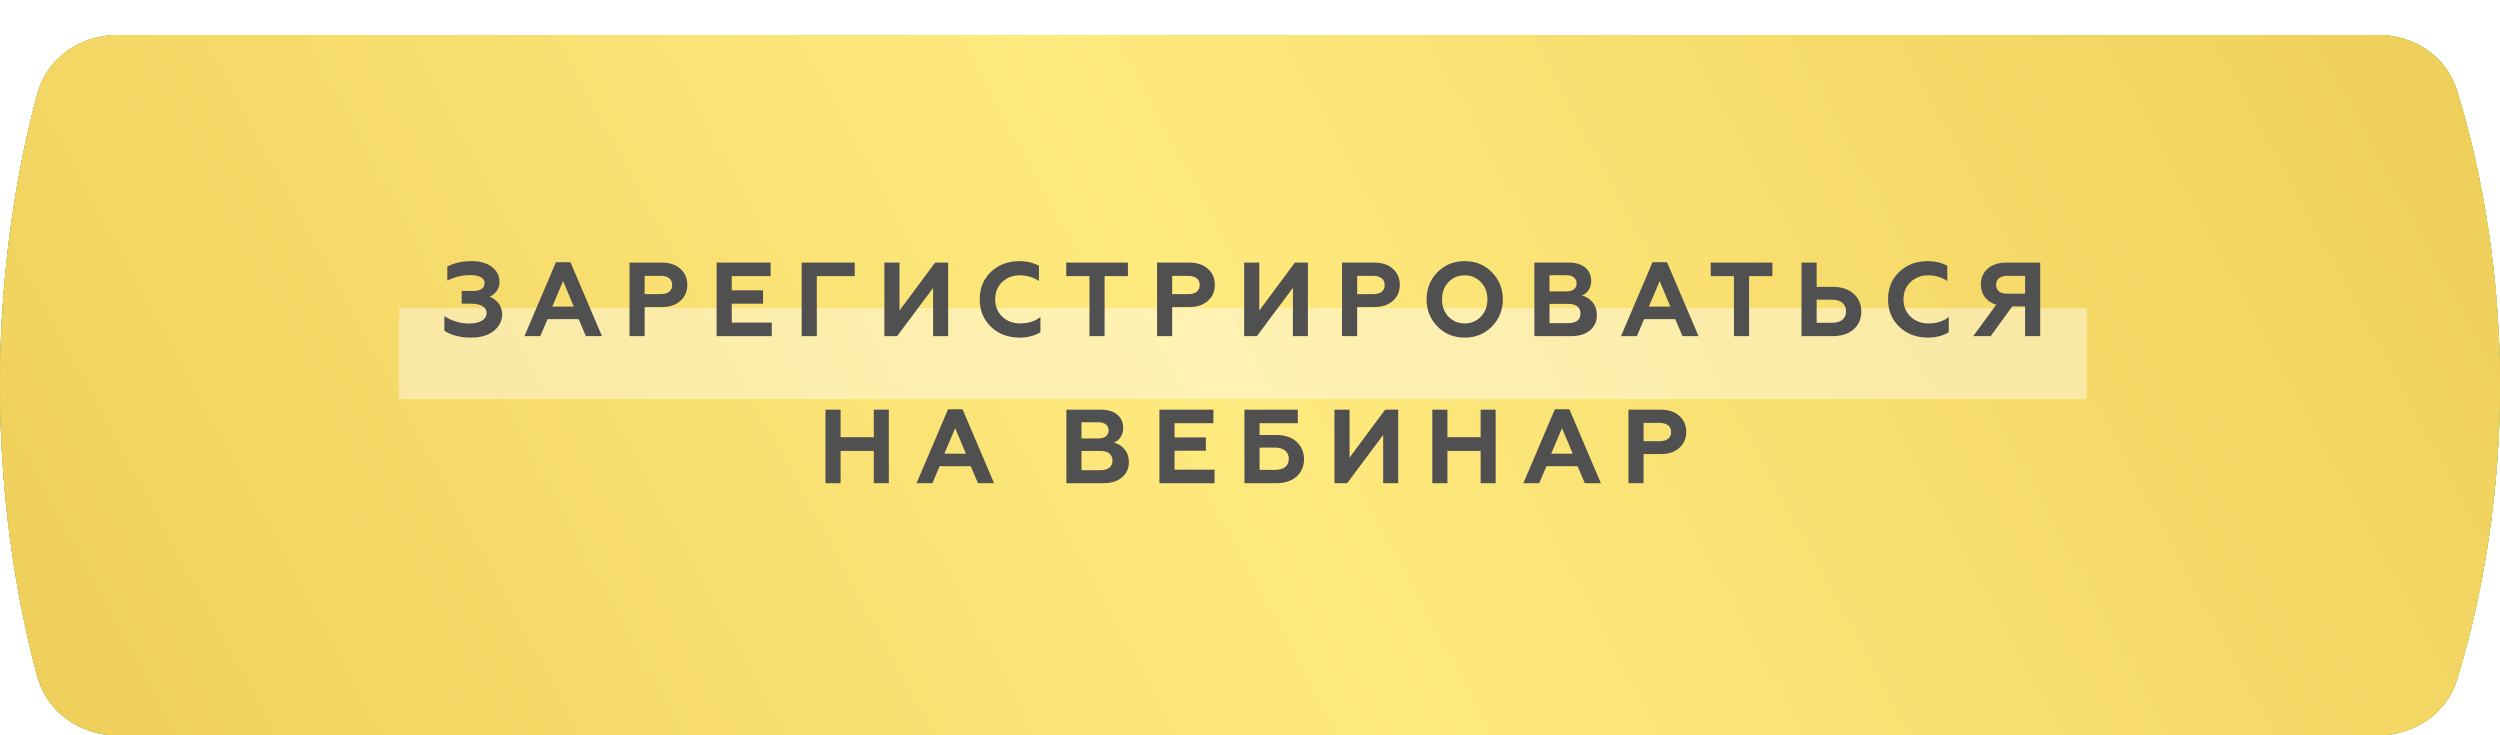
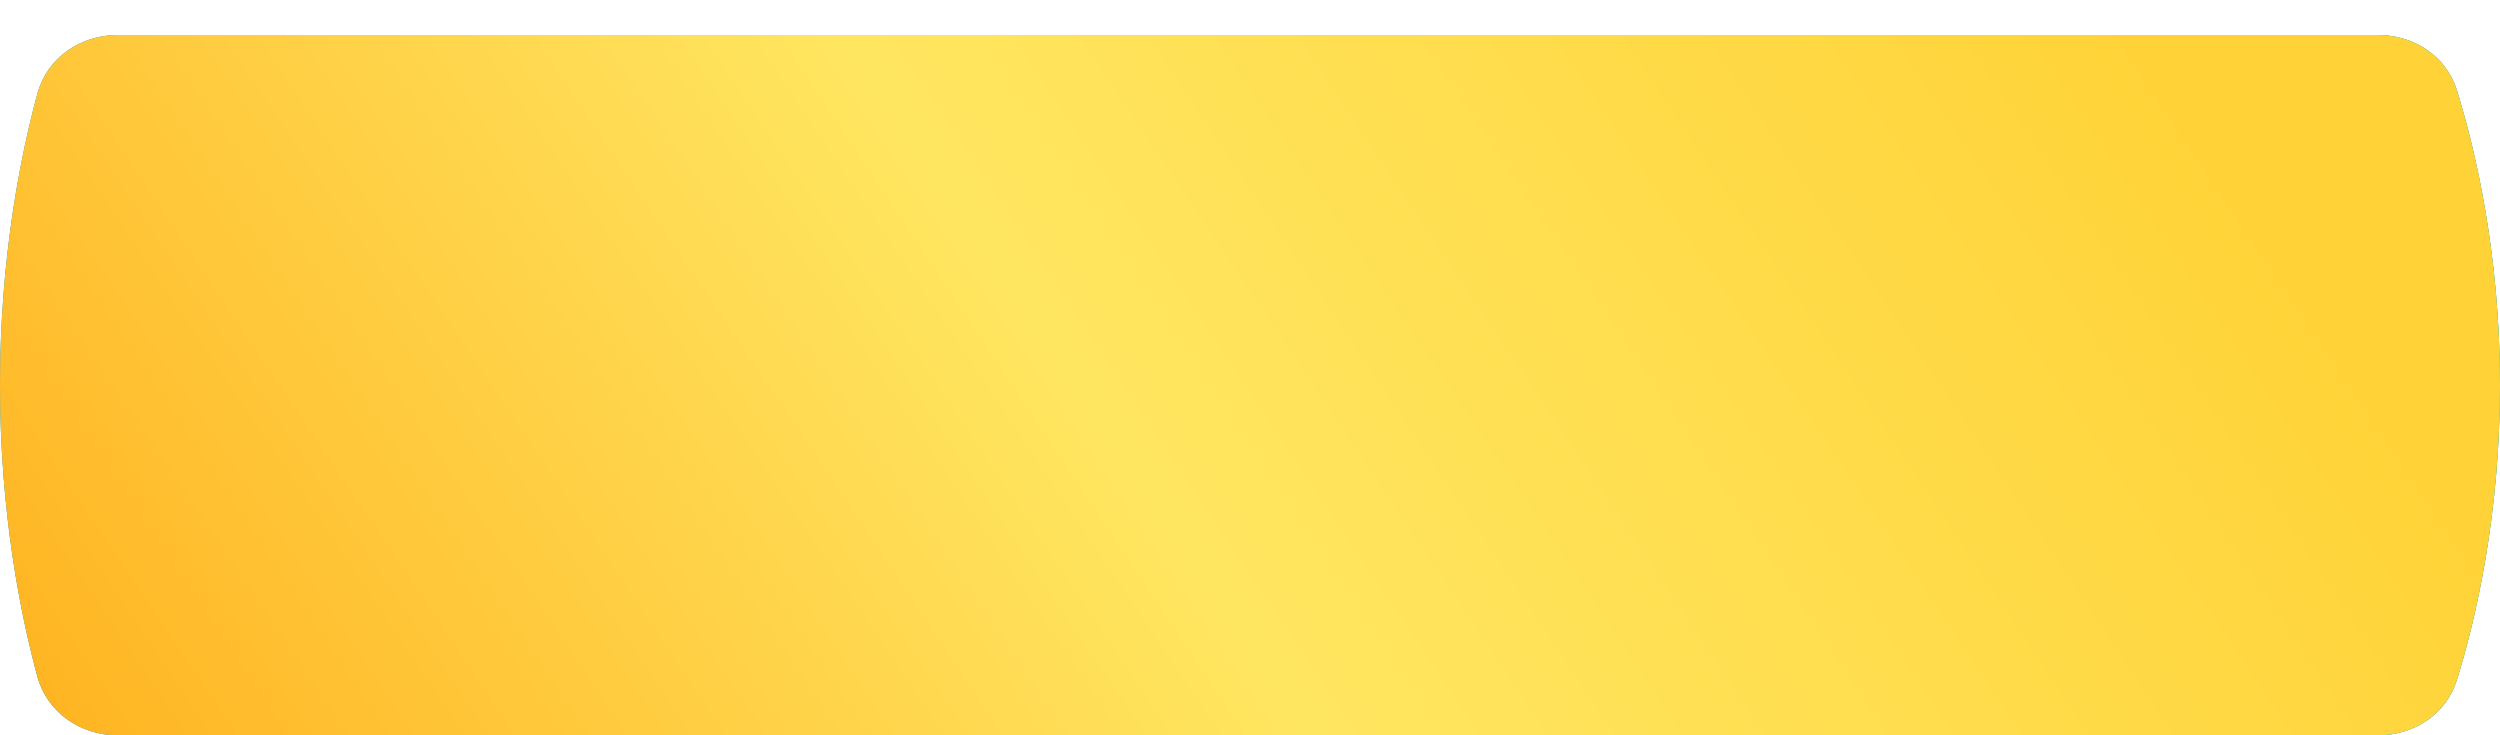
<svg xmlns="http://www.w3.org/2000/svg" width="357" height="105" viewBox="0 0 357 105" fill="none">
-   <path d="M5.341 13.375C6.735 8.246 11.486 5 16.801 5H339.594C344.71 5 349.33 8.019 350.846 12.905C353.483 21.4 357 36.246 357 55C357 73.754 353.483 88.6 350.846 97.095C349.33 101.981 344.71 105 339.594 105H16.801C11.486 105 6.735 101.754 5.341 96.625C3.013 88.058 3.48483e-09 73.412 0 55C-3.48483e-09 36.588 3.013 21.942 5.341 13.375Z" fill="#85CC4B" />
-   <path d="M5.341 13.375C6.735 8.246 11.486 5 16.801 5H339.594C344.71 5 349.33 8.019 350.846 12.905C353.483 21.4 357 36.246 357 55C357 73.754 353.483 88.6 350.846 97.095C349.33 101.981 344.71 105 339.594 105H16.801C11.486 105 6.735 101.754 5.341 96.625C3.013 88.058 3.48483e-09 73.412 0 55C-3.48483e-09 36.588 3.013 21.942 5.341 13.375Z" fill="#E4C450" />
  <g filter="url(#filter0_i_218_458)">
    <path d="M5.341 8.375C6.735 3.246 11.486 0 16.801 0H339.594C344.71 0 349.33 3.019 350.846 7.905C353.483 16.4 357 31.246 357 50C357 68.754 353.483 83.6 350.846 92.095C349.33 96.981 344.71 100 339.594 100H16.801C11.486 100 6.735 96.754 5.341 91.625C3.013 83.058 3.48483e-09 68.412 0 50C-3.48483e-09 31.588 3.013 16.942 5.341 8.375Z" fill="url(#paint0_linear_218_458)" />
    <path d="M5.341 8.375C6.735 3.246 11.486 0 16.801 0H339.594C344.71 0 349.33 3.019 350.846 7.905C353.483 16.4 357 31.246 357 50C357 68.754 353.483 83.6 350.846 92.095C349.33 96.981 344.71 100 339.594 100H16.801C11.486 100 6.735 96.754 5.341 91.625C3.013 83.058 3.48483e-09 68.412 0 50C-3.48483e-09 31.588 3.013 16.942 5.341 8.375Z" fill="url(#paint1_linear_218_458)" />
    <path d="M5.341 8.375C6.735 3.246 11.486 0 16.801 0H339.594C344.71 0 349.33 3.019 350.846 7.905C353.483 16.4 357 31.246 357 50C357 68.754 353.483 83.6 350.846 92.095C349.33 96.981 344.71 100 339.594 100H16.801C11.486 100 6.735 96.754 5.341 91.625C3.013 83.058 3.48483e-09 68.412 0 50C-3.48483e-09 31.588 3.013 16.942 5.341 8.375Z" fill="url(#paint2_linear_218_458)" />
-     <path d="M5.341 8.375C6.735 3.246 11.486 0 16.801 0H339.594C344.71 0 349.33 3.019 350.846 7.905C353.483 16.4 357 31.246 357 50C357 68.754 353.483 83.6 350.846 92.095C349.33 96.981 344.71 100 339.594 100H16.801C11.486 100 6.735 96.754 5.341 91.625C3.013 83.058 3.48483e-09 68.412 0 50C-3.48483e-09 31.588 3.013 16.942 5.341 8.375Z" fill="url(#paint3_linear_218_458)" />
  </g>
  <g opacity="0.4" filter="url(#filter1_f_218_458)">
-     <rect x="57" y="44" width="241" height="13" fill="white" />
-   </g>
+     </g>
  <g filter="url(#filter2_d_218_458)">
-     <path d="M67.25 48.21C65.73 48.21 64.465 47.885 63.455 47.235V45.135C63.915 45.455 64.465 45.715 65.105 45.915C65.745 46.105 66.36 46.2 66.95 46.2C67.75 46.2 68.37 46.065 68.81 45.795C69.26 45.525 69.485 45.15 69.485 44.67C69.485 44.25 69.285 43.93 68.885 43.71C68.495 43.48 67.95 43.365 67.25 43.365H65.93V41.55H67.505C68.635 41.55 69.2 41.165 69.2 40.395C69.2 40.045 69.025 39.775 68.675 39.585C68.325 39.385 67.845 39.285 67.235 39.285C66.025 39.285 64.905 39.545 63.875 40.065V38.07C64.845 37.55 66 37.29 67.34 37.29C68.56 37.29 69.525 37.565 70.235 38.115C70.965 38.665 71.33 39.385 71.33 40.275C71.33 40.775 71.19 41.21 70.91 41.58C70.64 41.94 70.305 42.205 69.905 42.375C70.445 42.575 70.88 42.895 71.21 43.335C71.54 43.765 71.705 44.285 71.705 44.895C71.705 45.825 71.305 46.615 70.505 47.265C69.715 47.895 68.63 48.21 67.25 48.21ZM77.155 48H74.89L79.39 37.44H81.46L85.96 48H83.665L82.63 45.57H78.19L77.155 48ZM80.41 40.14L78.865 43.785H81.94L80.41 40.14ZM92.058 48H89.898V37.5H94.488C95.618 37.5 96.508 37.795 97.158 38.385C97.818 38.965 98.148 39.725 98.148 40.665C98.148 41.615 97.818 42.38 97.158 42.96C96.508 43.55 95.618 43.845 94.488 43.845H92.058V48ZM92.058 39.39V42H94.338C94.858 42 95.263 41.89 95.553 41.67C95.843 41.44 95.988 41.115 95.988 40.695C95.988 40.275 95.843 39.955 95.553 39.735C95.263 39.505 94.858 39.39 94.338 39.39H92.058ZM110.21 48H102.335V37.5H110.045V39.435H104.495V41.46H108.965V43.365H104.495V46.065H110.21V48ZM116.64 48H114.48V37.5H122.055V39.435H116.64V48ZM128.103 48H126.288V37.5H128.448V44.34L133.533 37.5H135.393V48H133.248V41.115L128.103 48ZM145.589 48.21C143.959 48.21 142.604 47.7 141.524 46.68C140.444 45.64 139.904 44.33 139.904 42.75C139.904 41.15 140.439 39.84 141.509 38.82C142.589 37.8 143.949 37.29 145.589 37.29C146.609 37.29 147.534 37.51 148.364 37.95V40.125C147.554 39.585 146.634 39.315 145.604 39.315C144.614 39.315 143.779 39.64 143.099 40.29C142.439 40.93 142.109 41.75 142.109 42.75C142.109 43.75 142.449 44.575 143.129 45.225C143.799 45.865 144.654 46.185 145.694 46.185C146.844 46.185 147.804 45.88 148.574 45.27V47.445C147.724 47.955 146.729 48.21 145.589 48.21ZM152.26 39.435V37.5H161.065V39.435H157.735V48H155.575V39.435H152.26ZM167.387 48H165.227V37.5H169.817C170.947 37.5 171.837 37.795 172.487 38.385C173.147 38.965 173.477 39.725 173.477 40.665C173.477 41.615 173.147 42.38 172.487 42.96C171.837 43.55 170.947 43.845 169.817 43.845H167.387V48ZM167.387 39.39V42H169.667C170.187 42 170.592 41.89 170.882 41.67C171.172 41.44 171.317 41.115 171.317 40.695C171.317 40.275 171.172 39.955 170.882 39.735C170.592 39.505 170.187 39.39 169.667 39.39H167.387ZM179.48 48H177.665V37.5H179.825V44.34L184.91 37.5H186.77V48H184.625V41.115L179.48 48ZM193.801 48H191.641V37.5H196.231C197.361 37.5 198.251 37.795 198.901 38.385C199.561 38.965 199.891 39.725 199.891 40.665C199.891 41.615 199.561 42.38 198.901 42.96C198.251 43.55 197.361 43.845 196.231 43.845H193.801V48ZM193.801 39.39V42H196.081C196.601 42 197.006 41.89 197.296 41.67C197.586 41.44 197.731 41.115 197.731 40.695C197.731 40.275 197.586 39.955 197.296 39.735C197.006 39.505 196.601 39.39 196.081 39.39H193.801ZM206.838 45.21C207.458 45.86 208.233 46.185 209.163 46.185C210.083 46.185 210.853 45.86 211.473 45.21C212.093 44.56 212.403 43.74 212.403 42.75C212.403 41.76 212.093 40.94 211.473 40.29C210.853 39.64 210.083 39.315 209.163 39.315C208.233 39.315 207.458 39.64 206.838 40.29C206.228 40.93 205.923 41.75 205.923 42.75C205.923 43.75 206.228 44.57 206.838 45.21ZM203.718 42.75C203.718 41.21 204.233 39.92 205.263 38.88C206.293 37.82 207.593 37.29 209.163 37.29C210.723 37.29 212.018 37.82 213.048 38.88C214.088 39.94 214.608 41.23 214.608 42.75C214.608 44.26 214.088 45.55 213.048 46.62C212.018 47.68 210.723 48.21 209.163 48.21C207.593 48.21 206.293 47.68 205.263 46.62C204.233 45.56 203.718 44.27 203.718 42.75ZM224.389 48H219.109V37.5H224.044C225.014 37.5 225.784 37.73 226.354 38.19C226.934 38.65 227.224 39.295 227.224 40.125C227.224 40.635 227.099 41.07 226.849 41.43C226.599 41.79 226.284 42.05 225.904 42.21C226.474 42.33 226.974 42.64 227.404 43.14C227.824 43.63 228.034 44.255 228.034 45.015C228.034 45.905 227.704 46.625 227.044 47.175C226.394 47.725 225.509 48 224.389 48ZM221.269 43.395V46.14H223.984C224.524 46.14 224.944 46.025 225.244 45.795C225.544 45.555 225.694 45.215 225.694 44.775C225.694 44.335 225.544 43.995 225.244 43.755C224.944 43.515 224.524 43.395 223.984 43.395H221.269ZM221.269 39.3V41.61H223.699C224.149 41.61 224.499 41.51 224.749 41.31C225.009 41.11 225.139 40.83 225.139 40.47C225.139 40.1 225.009 39.815 224.749 39.615C224.499 39.405 224.149 39.3 223.699 39.3H221.269ZM233.746 48H231.481L235.981 37.44H238.051L242.551 48H240.256L239.221 45.57H234.781L233.746 48ZM237.001 40.14L235.456 43.785H238.531L237.001 40.14ZM244.29 39.435V37.5H253.095V39.435H249.765V48H247.605V39.435H244.29ZM261.727 48H257.257V37.5H259.417V40.965H261.727C262.977 40.965 263.967 41.295 264.697 41.955C265.427 42.595 265.792 43.44 265.792 44.49C265.792 45.54 265.427 46.385 264.697 47.025C263.957 47.675 262.967 48 261.727 48ZM259.417 42.795V46.095H261.607C262.237 46.095 262.727 45.955 263.077 45.675C263.437 45.385 263.617 44.98 263.617 44.46C263.617 43.93 263.437 43.52 263.077 43.23C262.727 42.94 262.237 42.795 261.607 42.795H259.417ZM275.298 48.21C273.668 48.21 272.313 47.7 271.233 46.68C270.153 45.64 269.613 44.33 269.613 42.75C269.613 41.15 270.148 39.84 271.218 38.82C272.298 37.8 273.658 37.29 275.298 37.29C276.318 37.29 277.243 37.51 278.073 37.95V40.125C277.263 39.585 276.343 39.315 275.313 39.315C274.323 39.315 273.488 39.64 272.808 40.29C272.148 40.93 271.818 41.75 271.818 42.75C271.818 43.75 272.158 44.575 272.838 45.225C273.508 45.865 274.363 46.185 275.403 46.185C276.553 46.185 277.513 45.88 278.283 45.27V47.445C277.433 47.955 276.438 48.21 275.298 48.21ZM284.264 48H281.774L285.059 43.515C284.369 43.305 283.829 42.945 283.439 42.435C283.059 41.915 282.869 41.305 282.869 40.605C282.869 39.685 283.194 38.94 283.844 38.37C284.484 37.79 285.364 37.5 286.484 37.5H291.344V48H289.184V43.755H287.354L284.264 48ZM286.604 41.94H289.184V39.39H286.604C286.114 39.39 285.729 39.505 285.449 39.735C285.179 39.955 285.044 40.265 285.044 40.665C285.044 41.075 285.179 41.39 285.449 41.61C285.729 41.83 286.114 41.94 286.604 41.94ZM120.039 69H117.879V58.5H120.039V62.43H124.779V58.5H126.924V69H124.779V64.395H120.039V69ZM133.146 69H130.881L135.381 58.44H137.451L141.951 69H139.656L138.621 66.57H134.181L133.146 69ZM136.401 61.14L134.856 64.785H137.931L136.401 61.14ZM157.557 69H152.277V58.5H157.212C158.182 58.5 158.952 58.73 159.522 59.19C160.102 59.65 160.392 60.295 160.392 61.125C160.392 61.635 160.267 62.07 160.017 62.43C159.767 62.79 159.452 63.05 159.072 63.21C159.642 63.33 160.142 63.64 160.572 64.14C160.992 64.63 161.202 65.255 161.202 66.015C161.202 66.905 160.872 67.625 160.212 68.175C159.562 68.725 158.677 69 157.557 69ZM154.437 64.395V67.14H157.152C157.692 67.14 158.112 67.025 158.412 66.795C158.712 66.555 158.862 66.215 158.862 65.775C158.862 65.335 158.712 64.995 158.412 64.755C158.112 64.515 157.692 64.395 157.152 64.395H154.437ZM154.437 60.3V62.61H156.867C157.317 62.61 157.667 62.51 157.917 62.31C158.177 62.11 158.307 61.83 158.307 61.47C158.307 61.1 158.177 60.815 157.917 60.615C157.667 60.405 157.317 60.3 156.867 60.3H154.437ZM173.44 69H165.565V58.5H173.275V60.435H167.725V62.46H172.195V64.365H167.725V67.065H173.44V69ZM182.239 69H177.709V58.5H185.329V60.435H179.869V62.115H182.239C183.469 62.115 184.434 62.435 185.134 63.075C185.854 63.725 186.214 64.555 186.214 65.565C186.214 66.575 185.859 67.405 185.149 68.055C184.439 68.685 183.469 69 182.239 69ZM179.869 63.915V67.095H182.074C182.704 67.095 183.189 66.96 183.529 66.69C183.869 66.42 184.039 66.03 184.039 65.52C184.039 65.01 183.864 64.615 183.514 64.335C183.174 64.055 182.694 63.915 182.074 63.915H179.869ZM192.372 69H190.557V58.5H192.717V65.34L197.802 58.5H199.662V69H197.517V62.115L192.372 69ZM206.693 69H204.533V58.5H206.693V62.43H211.433V58.5H213.578V69H211.433V64.395H206.693V69ZM219.8 69H217.535L222.035 58.44H224.105L228.605 69H226.31L225.275 66.57H220.835L219.8 69ZM223.055 61.14L221.51 64.785H224.585L223.055 61.14ZM234.703 69H232.543V58.5H237.133C238.263 58.5 239.153 58.795 239.803 59.385C240.463 59.965 240.793 60.725 240.793 61.665C240.793 62.615 240.463 63.38 239.803 63.96C239.153 64.55 238.263 64.845 237.133 64.845H234.703V69ZM234.703 60.39V63H236.983C237.503 63 237.908 62.89 238.198 62.67C238.488 62.44 238.633 62.115 238.633 61.695C238.633 61.275 238.488 60.955 238.198 60.735C237.908 60.505 237.503 60.39 236.983 60.39H234.703Z" fill="#505050" />
-   </g>
+     </g>
  <defs>
    <filter id="filter0_i_218_458" x="0" y="0" width="357" height="105" filterUnits="userSpaceOnUse" color-interpolation-filters="sRGB">
      <feFlood flood-opacity="0" result="BackgroundImageFix" />
      <feBlend mode="normal" in="SourceGraphic" in2="BackgroundImageFix" result="shape" />
      <feColorMatrix in="SourceAlpha" type="matrix" values="0 0 0 0 0 0 0 0 0 0 0 0 0 0 0 0 0 0 127 0" result="hardAlpha" />
      <feOffset dy="5" />
      <feGaussianBlur stdDeviation="5" />
      <feComposite in2="hardAlpha" operator="arithmetic" k2="-1" k3="1" />
      <feColorMatrix type="matrix" values="0 0 0 0 1 0 0 0 0 0.928 0 0 0 0 0.671 0 0 0 1 0" />
      <feBlend mode="normal" in2="shape" result="effect1_innerShadow_218_458" />
    </filter>
    <filter id="filter1_f_218_458" x="33" y="20" width="289" height="61" filterUnits="userSpaceOnUse" color-interpolation-filters="sRGB">
      <feFlood flood-opacity="0" result="BackgroundImageFix" />
      <feBlend mode="normal" in="SourceGraphic" in2="BackgroundImageFix" result="shape" />
      <feGaussianBlur stdDeviation="12" result="effect1_foregroundBlur_218_458" />
    </filter>
    <filter id="filter2_d_218_458" x="56.455" y="30.29" width="241.889" height="45.71" filterUnits="userSpaceOnUse" color-interpolation-filters="sRGB">
      <feFlood flood-opacity="0" result="BackgroundImageFix" />
      <feColorMatrix in="SourceAlpha" type="matrix" values="0 0 0 0 0 0 0 0 0 0 0 0 0 0 0 0 0 0 127 0" result="hardAlpha" />
      <feOffset />
      <feGaussianBlur stdDeviation="3.5" />
      <feComposite in2="hardAlpha" operator="out" />
      <feColorMatrix type="matrix" values="0 0 0 0 1 0 0 0 0 1 0 0 0 0 1 0 0 0 0.5 0" />
      <feBlend mode="normal" in2="BackgroundImageFix" result="effect1_dropShadow_218_458" />
      <feBlend mode="normal" in="SourceGraphic" in2="effect1_dropShadow_218_458" result="shape" />
    </filter>
    <linearGradient id="paint0_linear_218_458" x1="316" y1="-15" x2="-126" y2="174" gradientUnits="userSpaceOnUse">
      <stop stop-color="#7DC843" />
      <stop offset="0.477" stop-color="#A4DB6D" />
      <stop offset="1" stop-color="#7DC843" />
    </linearGradient>
    <linearGradient id="paint1_linear_218_458" x1="18" y1="117" x2="353" y2="4" gradientUnits="userSpaceOnUse">
      <stop stop-color="#409DE0" />
      <stop offset="1" stop-color="#00B4FB" />
      <stop offset="1" stop-color="#3AACFF" />
    </linearGradient>
    <linearGradient id="paint2_linear_218_458" x1="286" y1="-27" x2="32" y2="143" gradientUnits="userSpaceOnUse">
      <stop stop-color="#FFD338" />
      <stop offset="0.5" stop-color="#FFE661" />
      <stop offset="1" stop-color="#FFB320" />
    </linearGradient>
    <linearGradient id="paint3_linear_218_458" x1="349" y1="-41" x2="9" y2="143" gradientUnits="userSpaceOnUse">
      <stop stop-color="#EDCC56" />
      <stop offset="0.508" stop-color="#FFEA7F" />
      <stop offset="1" stop-color="#EDCC56" />
    </linearGradient>
  </defs>
</svg>